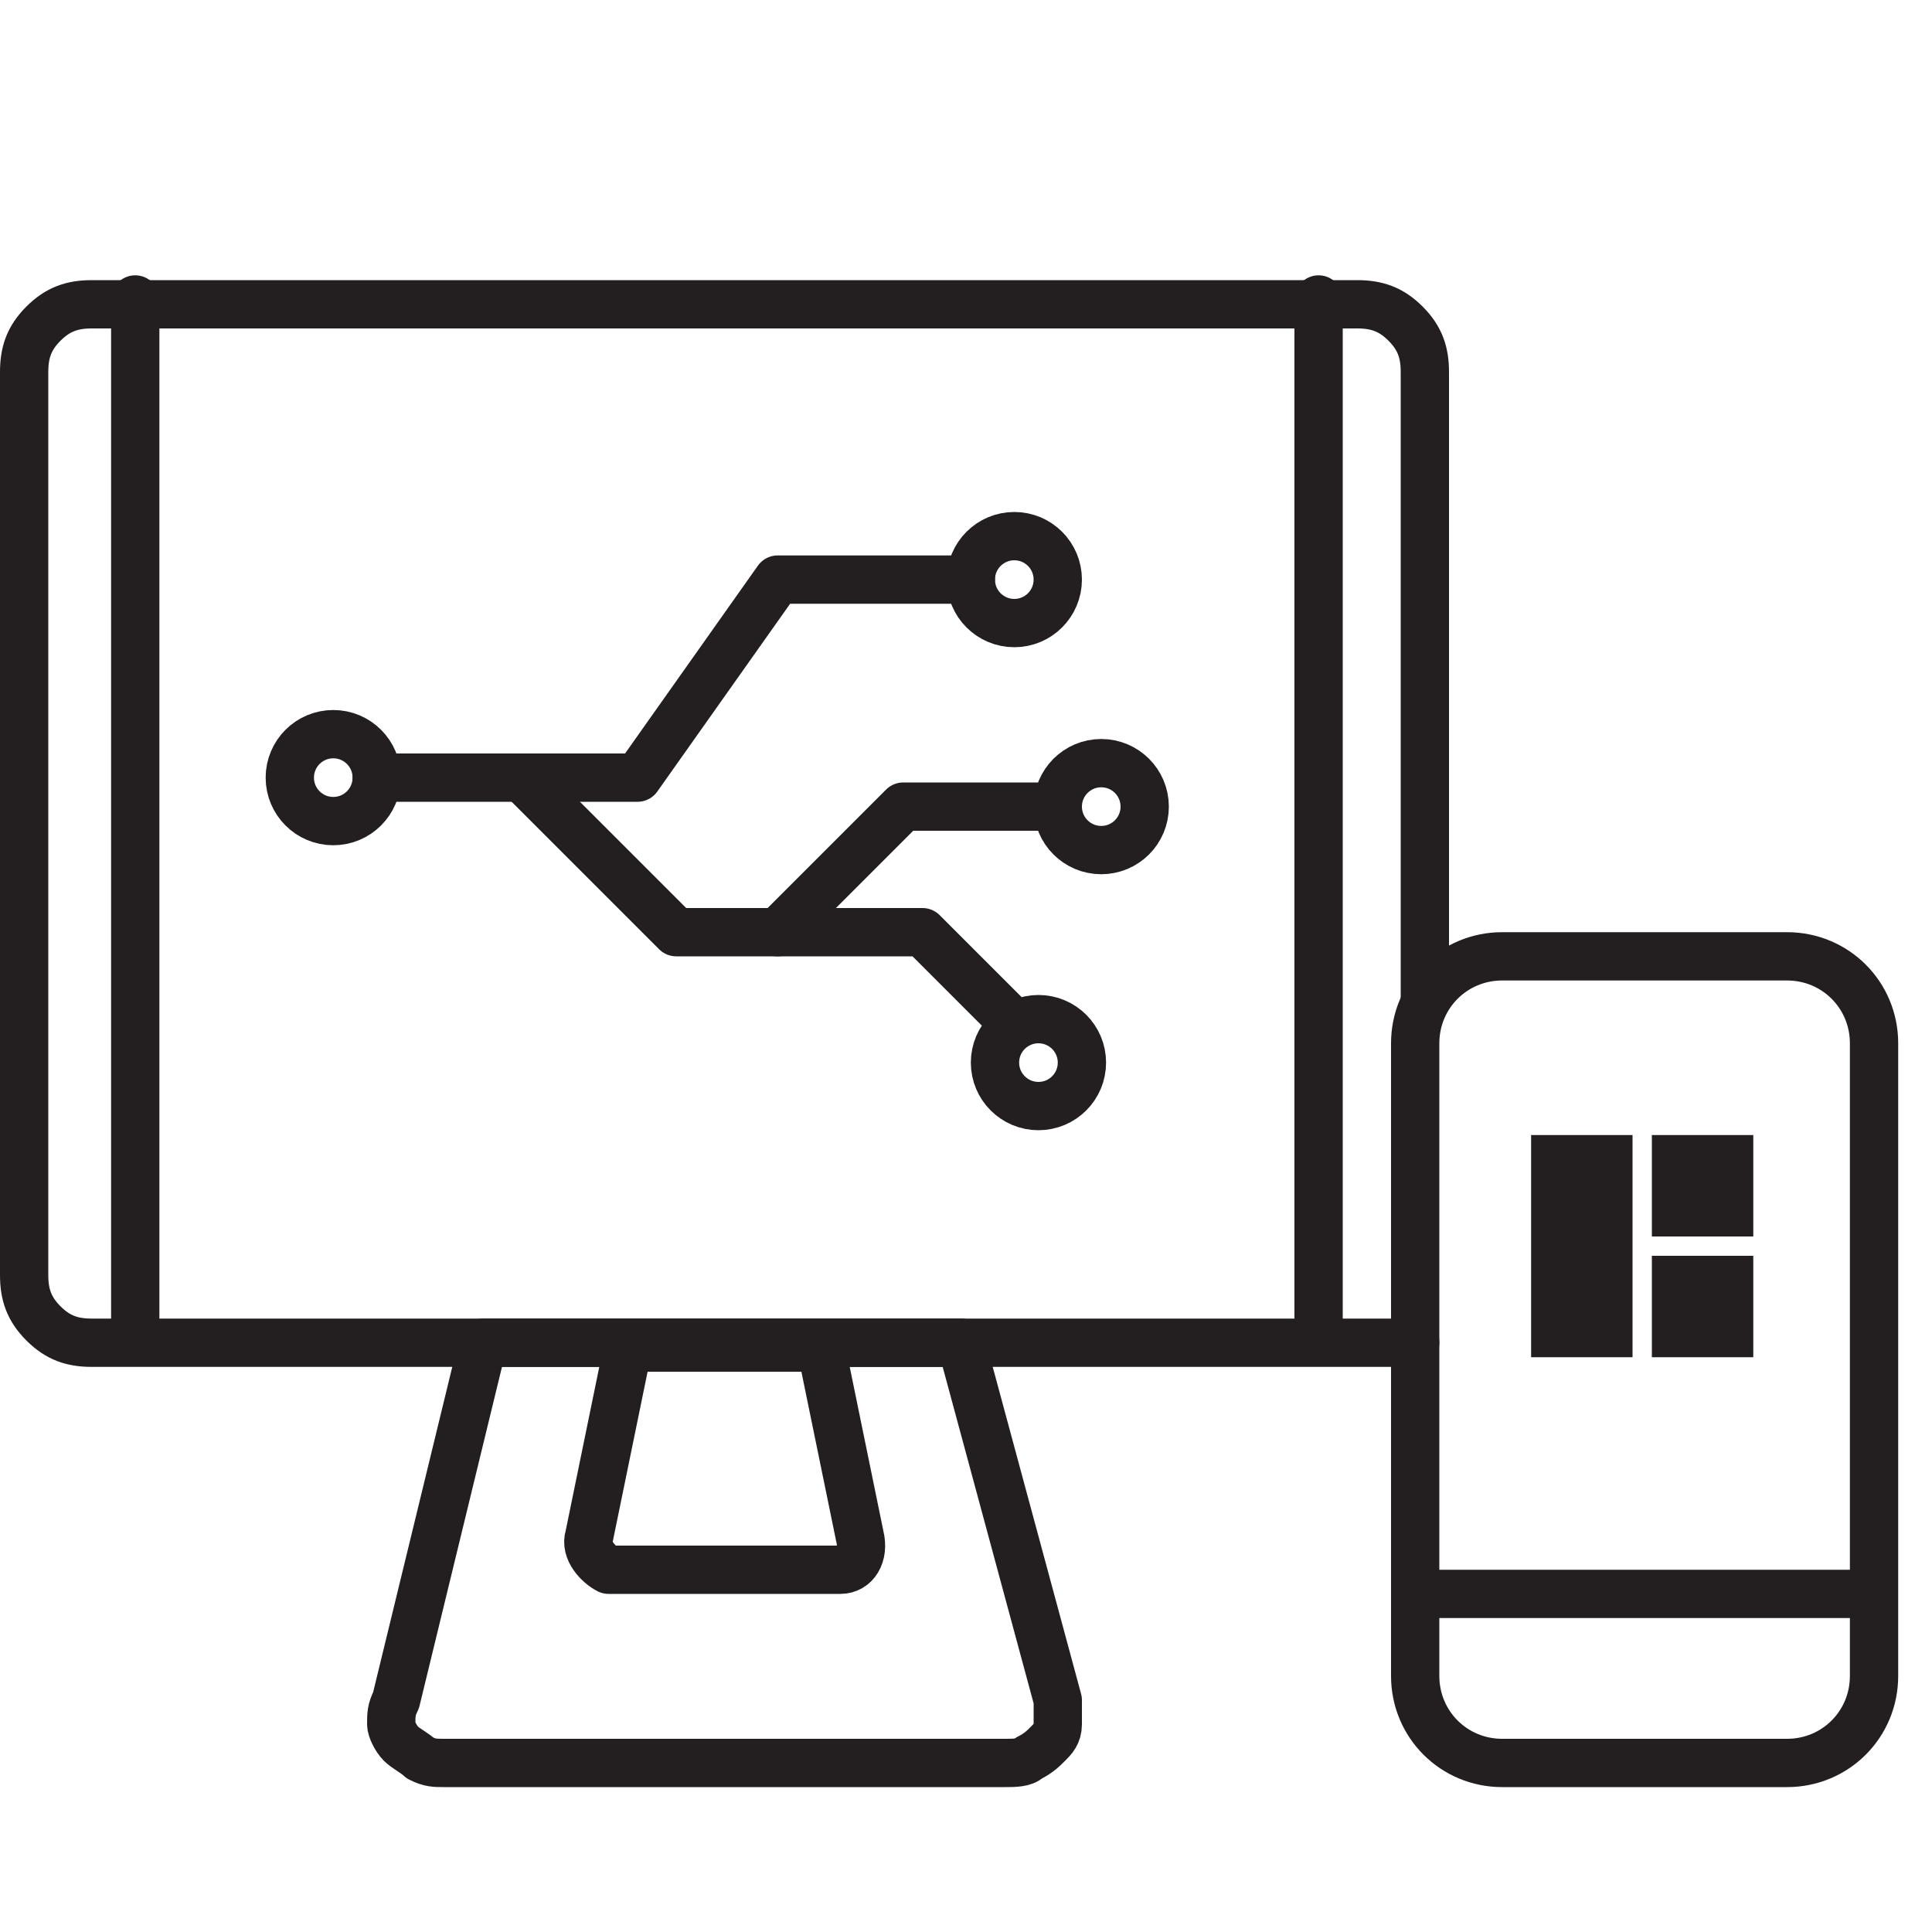
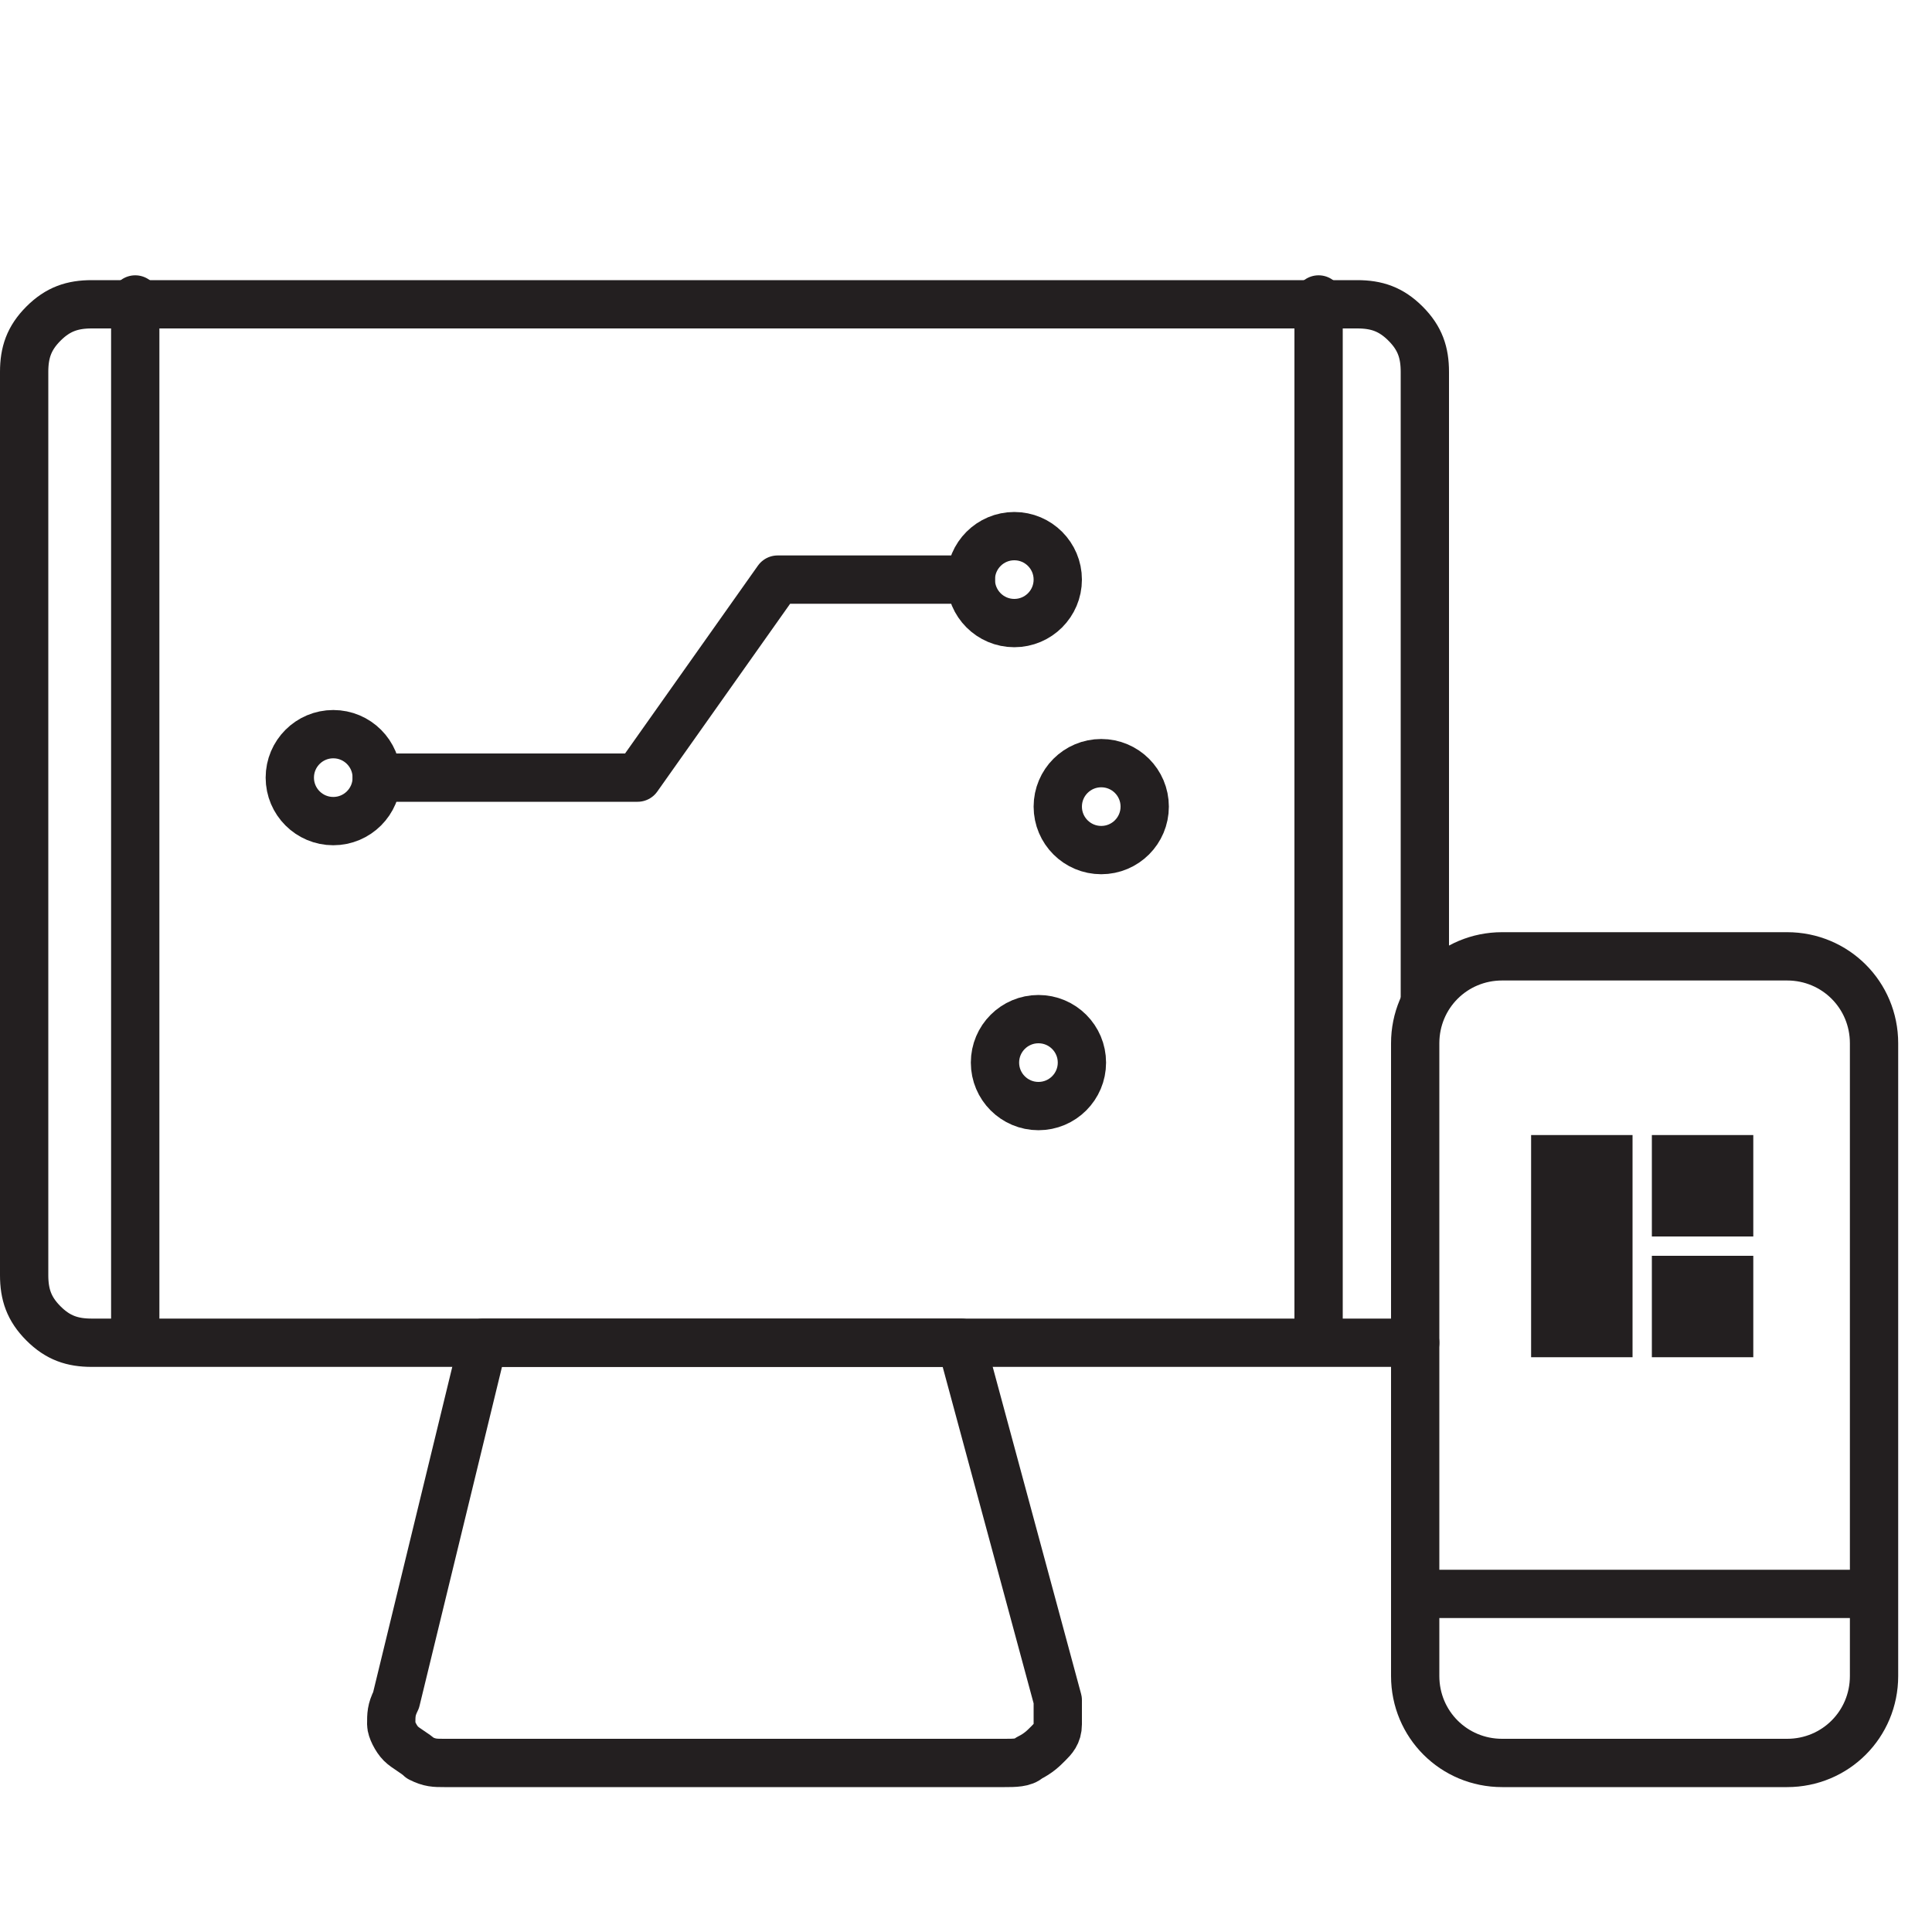
<svg xmlns="http://www.w3.org/2000/svg" width="40" height="40" viewBox="0 0 40 40" fill="none">
  <path d="M37 19.8H31.1C30.1 19.8 29.3 20.6 29.3 21.6V34.7C29.3 35.7 30.1 36.5 31.1 36.5H37C38 36.5 38.8 35.7 38.8 34.7V21.6C38.8 20.6 38 19.8 37 19.8Z" stroke="#231F20" stroke-linecap="round" stroke-linejoin="round" />
  <path d="M29.7 33H38.5" stroke="#231F20" stroke-linecap="round" stroke-linejoin="round" />
  <path d="M33.8 23.5H31.7V28.1H33.8V23.5Z" fill="#231F20" />
  <path d="M36.3 23.5H34.2V25.6H36.3V23.5Z" fill="#231F20" />
  <path d="M36.3 26H34.2V28.1H36.3V26Z" fill="#231F20" />
  <path d="M29.3 27.8H1.9C1.5 27.8 1.2 27.7 0.9 27.4C0.6 27.1 0.5 26.8 0.5 26.4V7.7C0.5 7.3 0.6 7 0.9 6.7C1.2 6.4 1.5 6.3 1.9 6.3H28.1C28.5 6.3 28.8 6.4 29.1 6.7C29.4 7 29.5 7.3 29.5 7.7V20.7" stroke="#231F20" stroke-linecap="round" stroke-linejoin="round" />
  <path d="M8.2 35.2L10 27.8H19.9L21.9 35.2C21.9 35.4 21.9 35.5 21.9 35.7C21.9 35.9 21.8 36 21.7 36.1C21.6 36.2 21.5 36.3 21.3 36.4C21.2 36.5 21 36.5 20.8 36.5H9.2C9 36.5 8.9 36.5 8.7 36.4C8.6 36.3 8.4 36.2 8.3 36.1C8.2 36 8.1 35.8 8.1 35.7C8.1 35.5 8.1 35.4 8.2 35.2Z" stroke="#231F20" stroke-linecap="round" stroke-linejoin="round" />
-   <path d="M12.2 31.8L13 27.9H17L17.8 31.8C17.9 32.2 17.7 32.5 17.4 32.5H12.6C12.4 32.4 12.1 32.1 12.2 31.8Z" stroke="#231F20" stroke-linecap="round" stroke-linejoin="round" />
  <path d="M2.8 6.2V27.7" stroke="#231F20" stroke-miterlimit="10" stroke-linecap="round" stroke-linejoin="round" />
  <path d="M27.3 6.2V27.7" stroke="#231F20" stroke-linecap="round" stroke-linejoin="round" />
  <path d="M6.9 17C7.397 17 7.8 16.597 7.8 16.1C7.8 15.603 7.397 15.2 6.9 15.2C6.403 15.2 6 15.603 6 16.1C6 16.597 6.403 17 6.9 17Z" stroke="#231F20" stroke-linecap="round" stroke-linejoin="round" />
  <path d="M21 12.9C21.497 12.9 21.9 12.497 21.9 12C21.9 11.503 21.497 11.1 21 11.1C20.503 11.1 20.1 11.503 20.1 12C20.1 12.497 20.503 12.9 21 12.9Z" stroke="#231F20" stroke-linecap="round" stroke-linejoin="round" />
  <path d="M21.5 22.9C21.997 22.9 22.4 22.497 22.4 22C22.4 21.503 21.997 21.1 21.5 21.1C21.003 21.1 20.6 21.503 20.6 22C20.6 22.497 21.003 22.9 21.5 22.9Z" stroke="#231F20" stroke-linecap="round" stroke-linejoin="round" />
  <path d="M22.8 17.6C23.297 17.6 23.7 17.197 23.7 16.7C23.7 16.203 23.297 15.8 22.8 15.8C22.303 15.8 21.9 16.203 21.9 16.7C21.9 17.197 22.303 17.6 22.8 17.6Z" stroke="#231F20" stroke-linecap="round" stroke-linejoin="round" />
  <path d="M7.8 16.1H13.2L16.1 12H20.1" stroke="#231F20" stroke-linecap="round" stroke-linejoin="round" />
-   <path d="M10.8 16.1L14 19.3H19.1L20.9 21.1" stroke="#231F20" stroke-linecap="round" stroke-linejoin="round" />
-   <path d="M16.1 19.3L18.7 16.7H21.9" stroke="#231F20" stroke-linecap="round" stroke-linejoin="round" />
</svg>